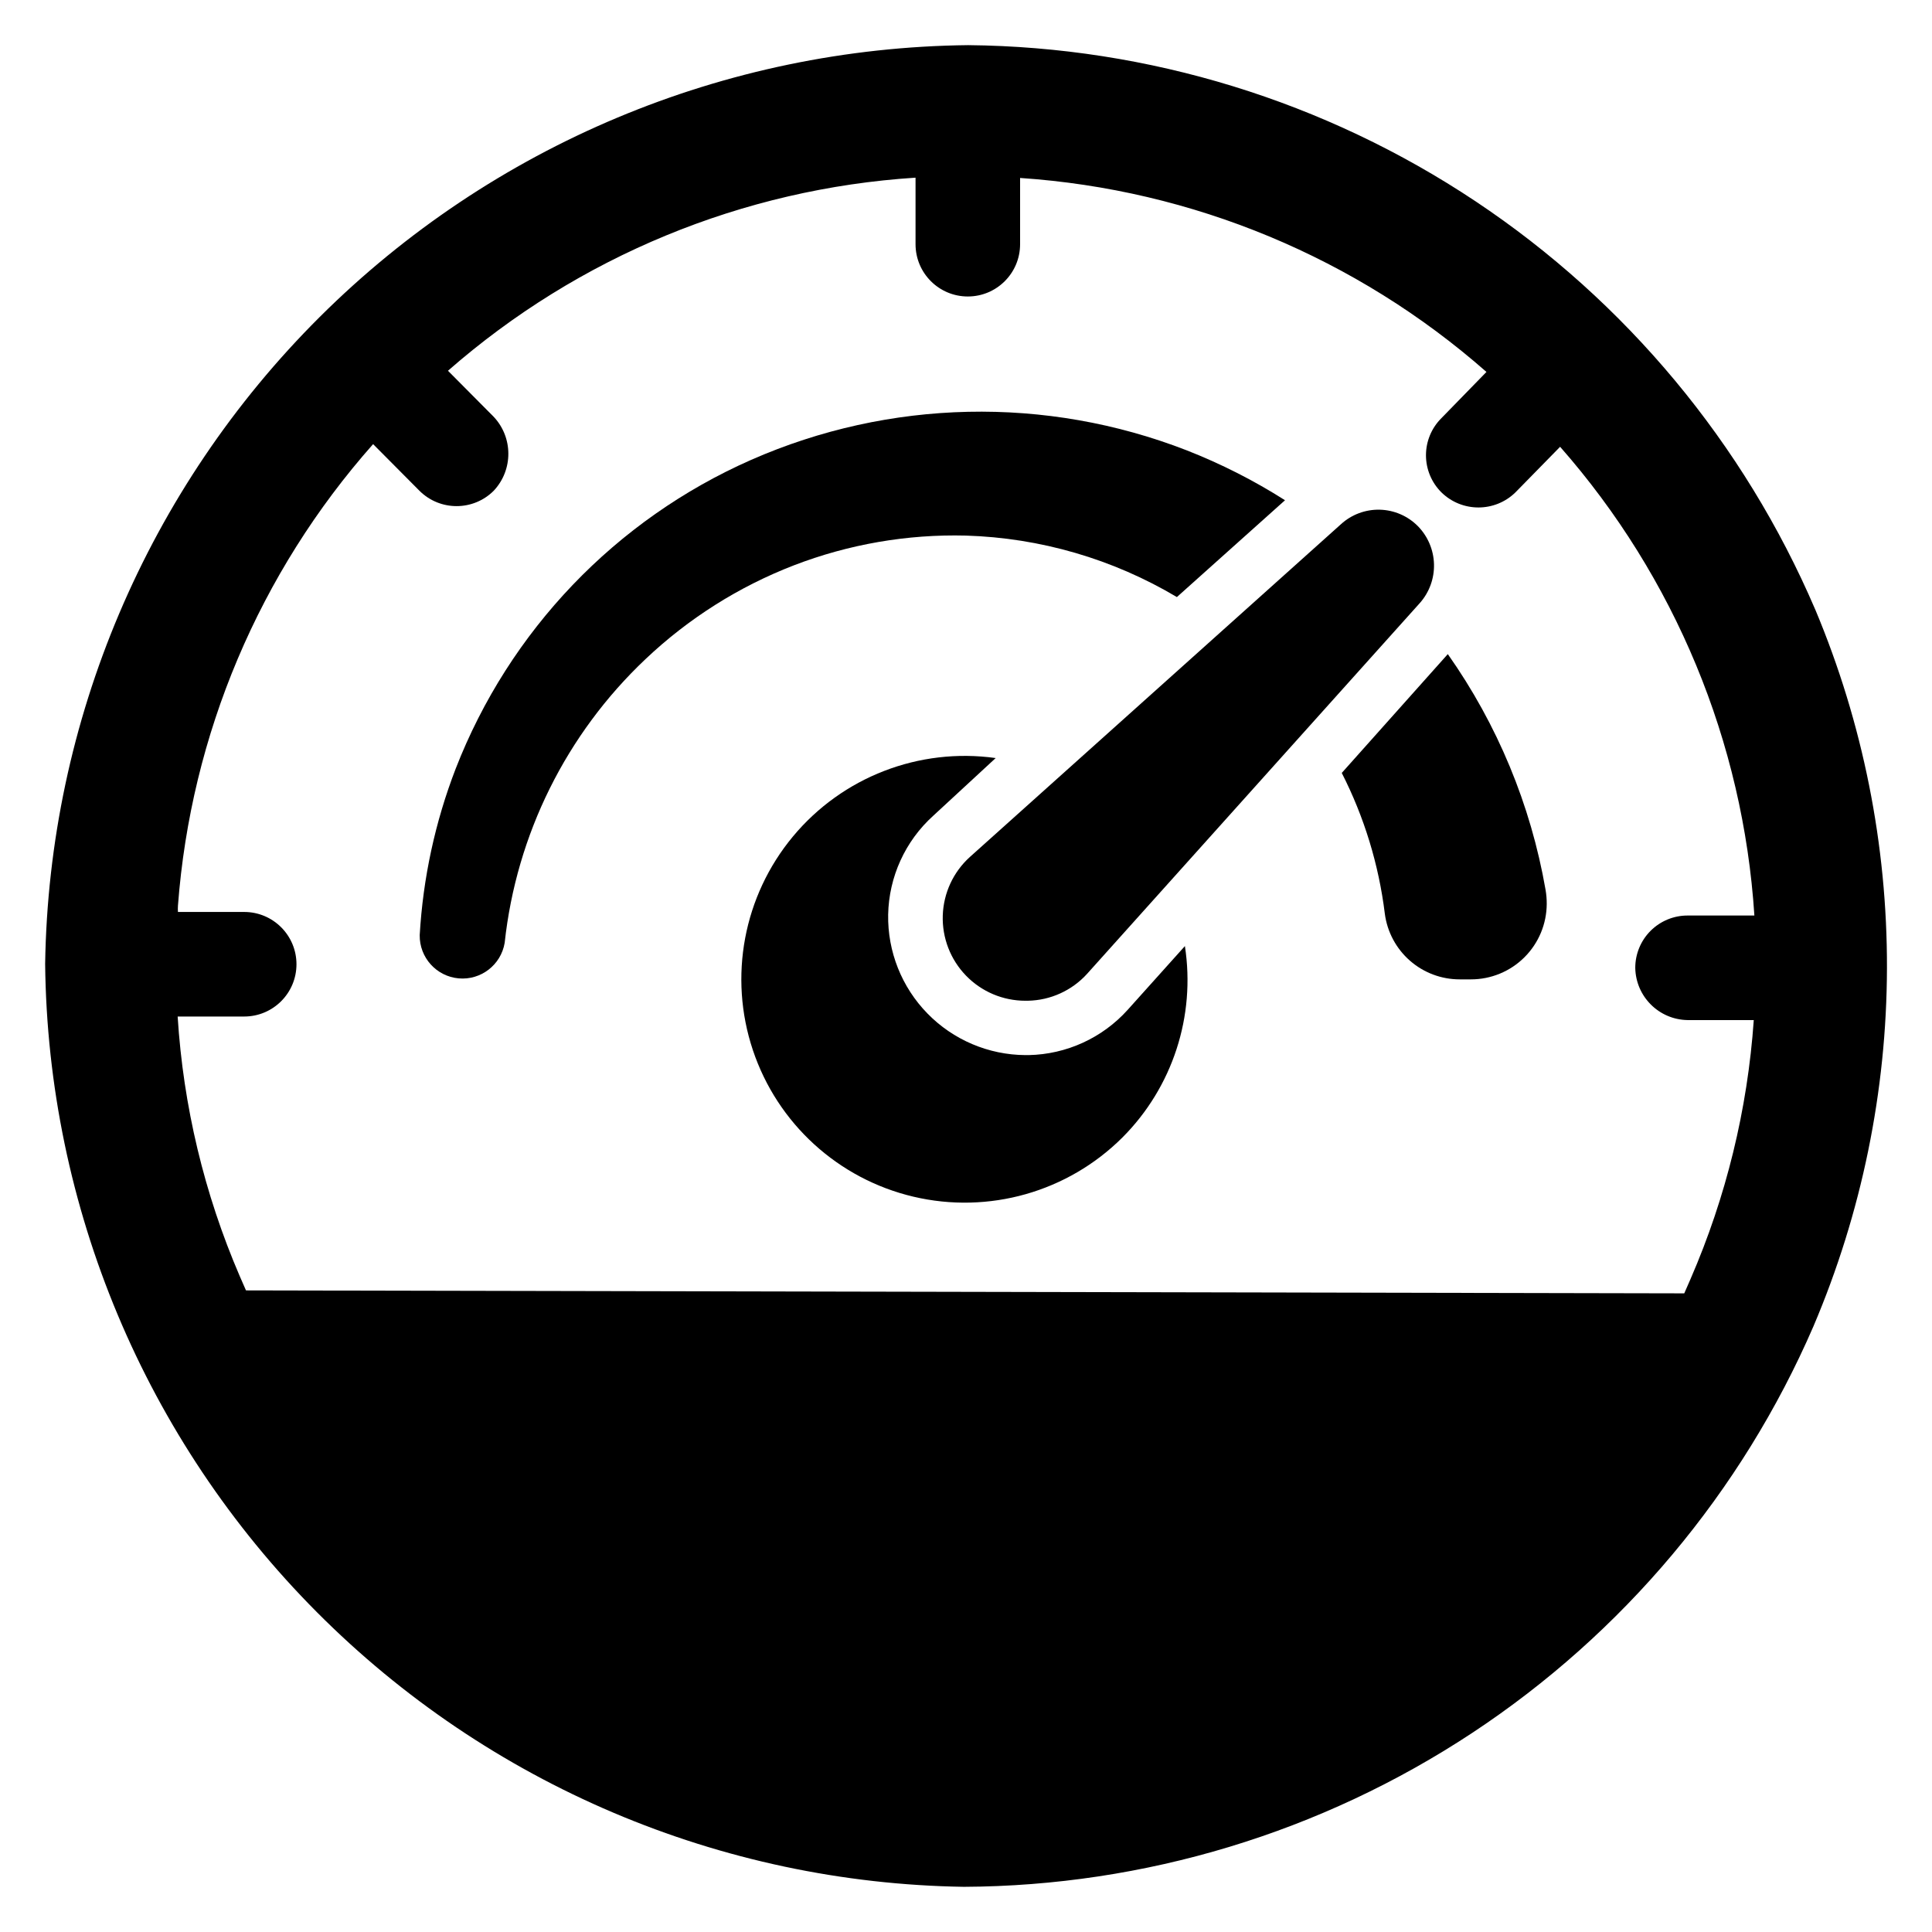
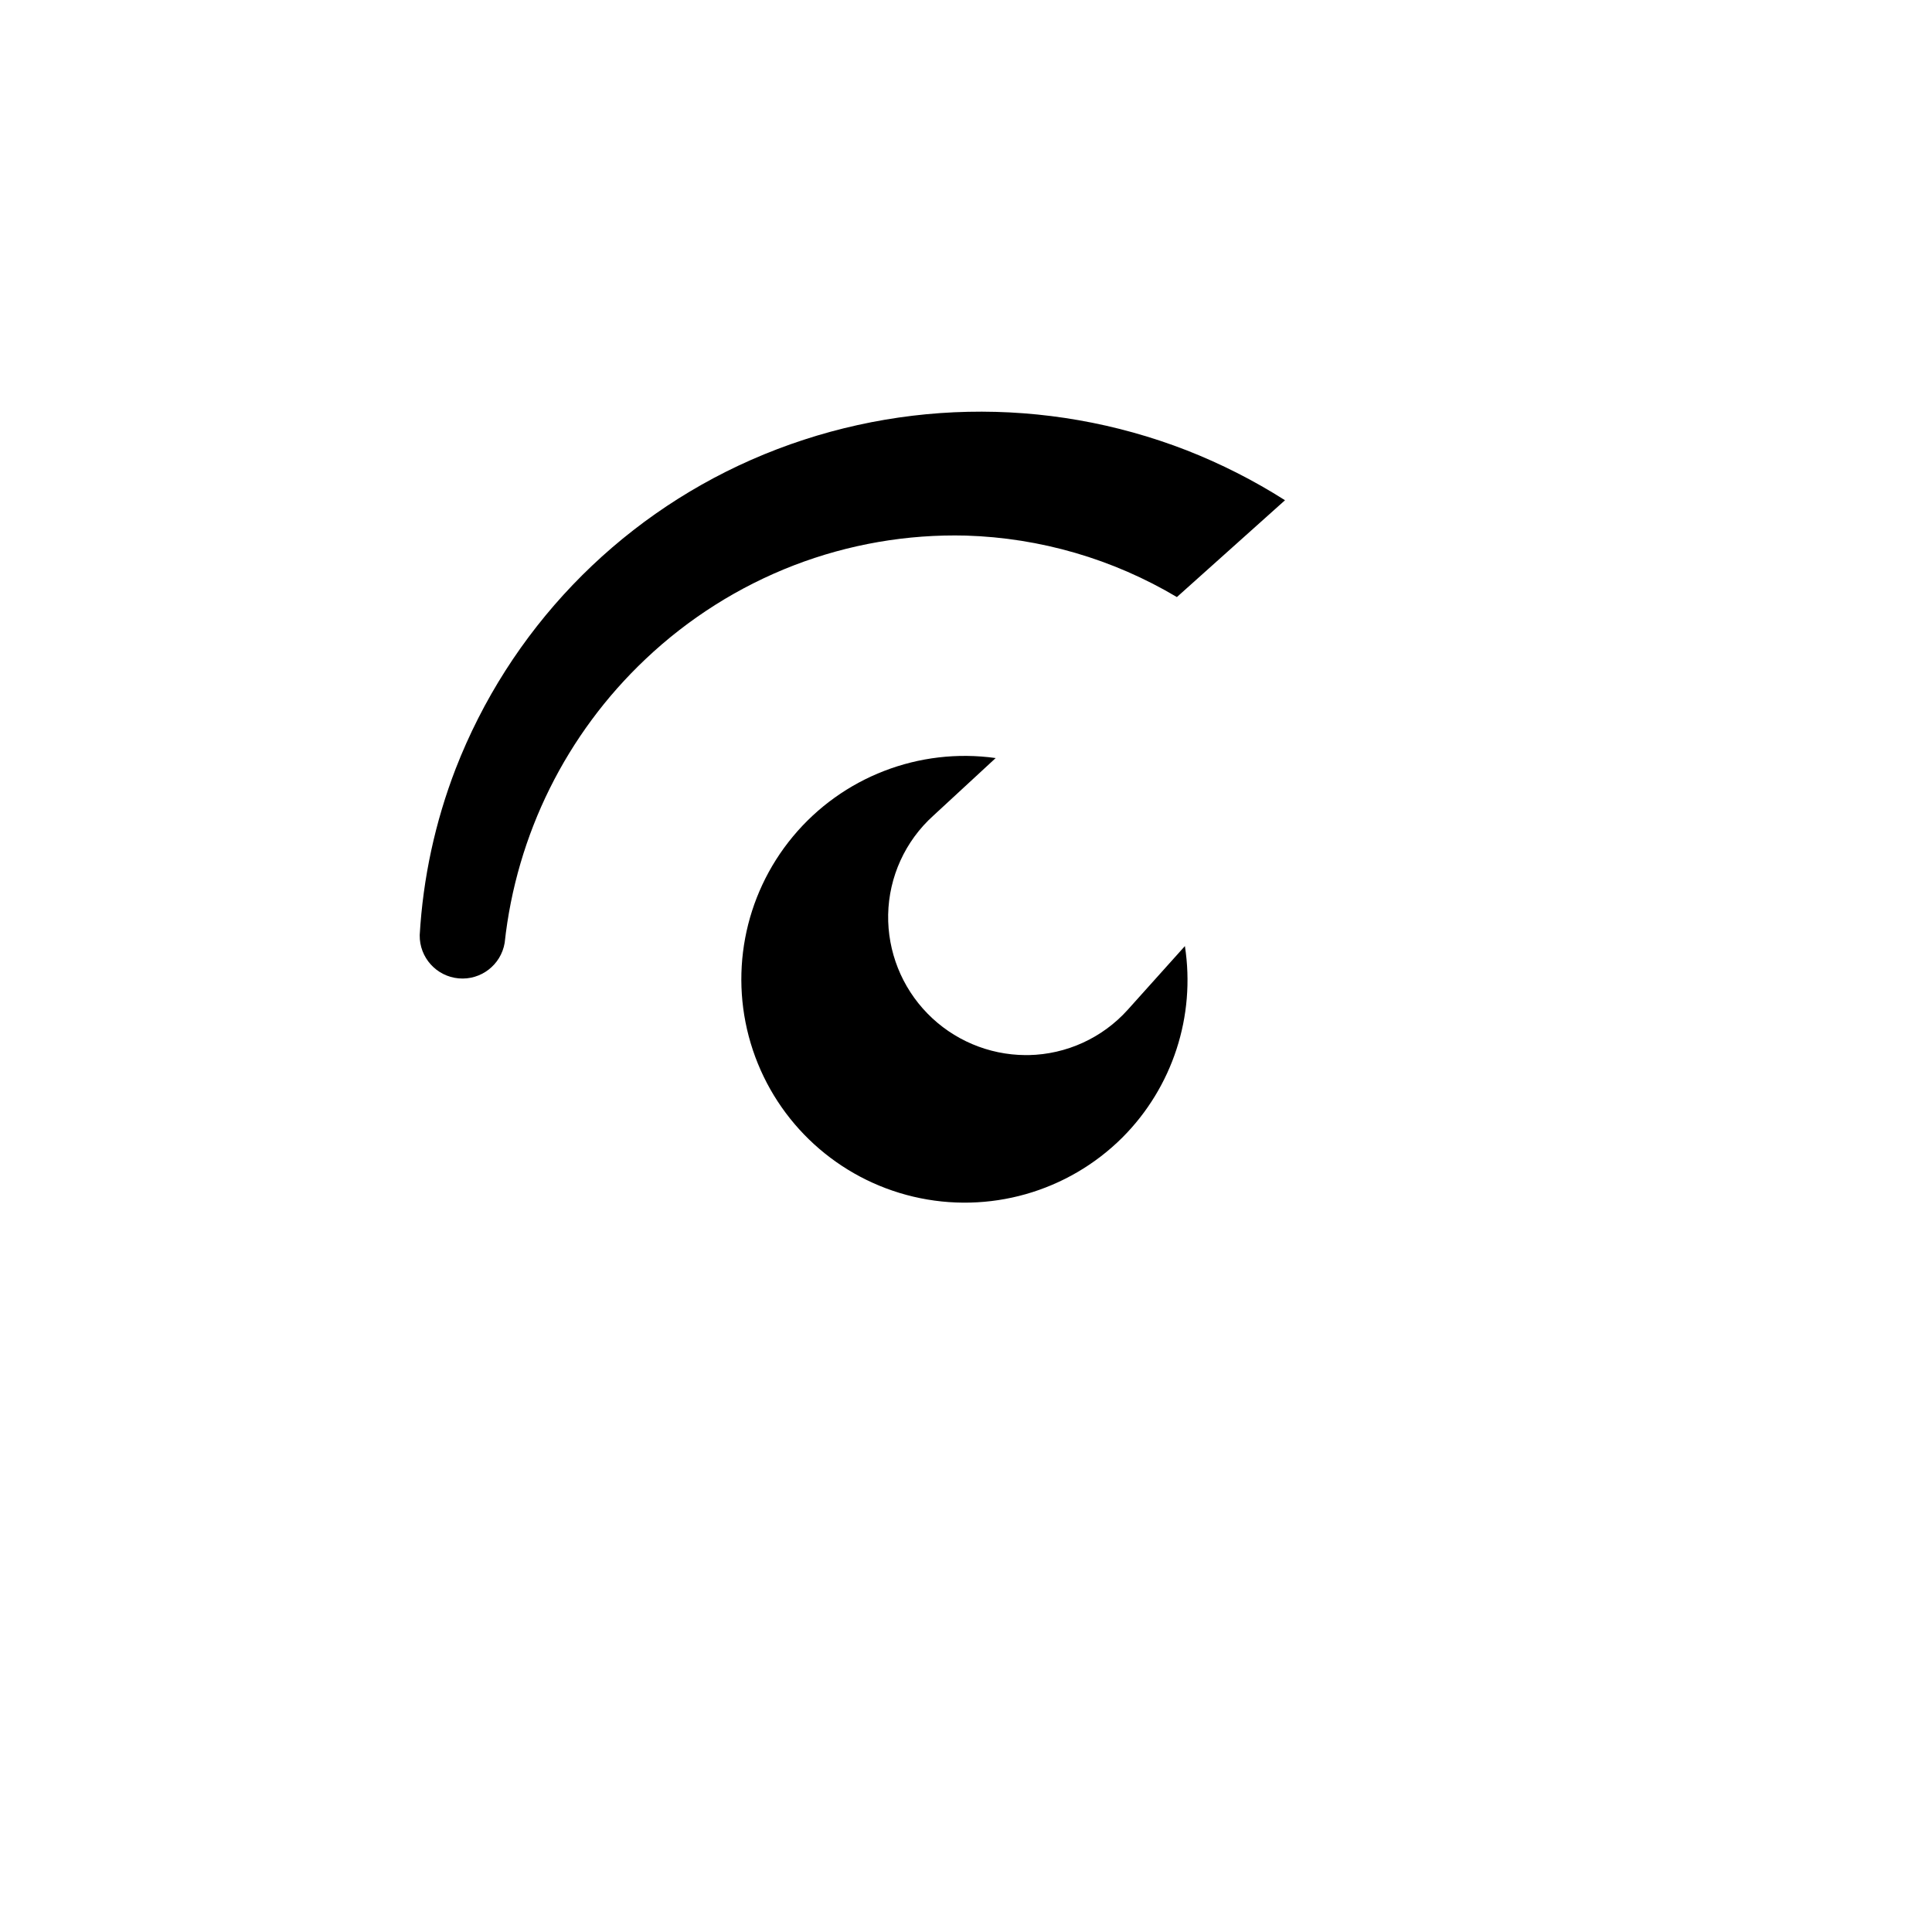
<svg xmlns="http://www.w3.org/2000/svg" fill="#000000" width="800px" height="800px" version="1.1" viewBox="144 144 512 512">
  <g>
-     <path d="m625.06 305.54c-18.867-44.031-50.141-81.617-90.008-108.18-39.867-26.559-86.602-40.941-134.5-41.395-64.465 0.691-126.11 26.531-171.8 72.012-45.688 45.484-71.809 107.01-72.789 171.47 0.691 64.461 26.531 126.11 72.012 171.79 45.484 45.691 107.01 71.809 171.47 72.789 47.898-0.223 94.695-14.391 134.68-40.77 39.98-26.379 71.414-63.828 90.461-107.78 12.773-30.02 19.398-62.301 19.477-94.926 0.082-32.629-6.379-64.938-19.004-95.023zm-33.848 108.79h17.555c-1.648 23.668-7.32 46.883-16.77 68.645l-1.652 3.777-381.16-0.785-1.652-3.777c-9.402-21.816-14.969-45.094-16.453-68.801h17.633c7.652 0 13.855-6.203 13.855-13.855s-6.203-13.855-13.855-13.855h-17.555c-0.039-0.551-0.039-1.102 0-1.652 3.406-45.336 21.574-88.305 51.719-122.33l12.281 12.359c5.438 5.426 14.242 5.426 19.68 0 5.172-5.512 5.172-14.09 0-19.602l-12.121-12.203c34.535-30.242 78.094-48.23 123.91-51.168v17.633c0 7.652 6.203 13.855 13.855 13.855 7.648 0 13.852-6.203 13.852-13.855v-17.555c45.73 3.07 89.172 21.141 123.59 51.406l-11.969 12.281c-2.598 2.598-4.059 6.121-4.059 9.801 0 3.676 1.461 7.199 4.059 9.801 5.457 5.379 14.227 5.379 19.684 0l11.805-12.047c30.418 34.582 48.523 78.262 51.484 124.22h-17.633c-3.688-0.023-7.234 1.43-9.848 4.027-2.617 2.602-4.086 6.137-4.086 9.828 0.125 7.598 6.254 13.727 13.855 13.852z" />
    <path d="m441.48 445.42c-14.508 14.477-35.473 20.422-55.422 15.711-19.945-4.707-36.039-19.402-42.539-38.84s-2.481-40.855 10.621-56.617c13.102-15.762 33.426-23.621 53.727-20.781l-16.531 15.273c-7.438 6.711-11.766 16.195-11.965 26.211-0.168 9.777 3.578 19.215 10.41 26.207 6.832 6.996 16.18 10.969 25.957 11.027h0.867c10.016-0.199 19.5-4.527 26.215-11.965l15.191-16.926c2.867 18.566-3.269 37.391-16.531 50.699z" />
-     <path d="m520.28 303.8-88.164 98.246c-4.031 4.461-9.73 7.055-15.746 7.16h-0.629c-5.93 0.008-11.609-2.391-15.738-6.652-4.129-4.258-6.352-10.012-6.16-15.938 0.191-5.93 2.781-11.527 7.18-15.508l98.32-88.168c2.801-2.57 6.488-3.953 10.289-3.867 3.801 0.09 7.418 1.645 10.098 4.34 2.656 2.699 4.188 6.301 4.293 10.086 0.102 3.785-1.234 7.465-3.742 10.301z" />
    <path d="m484.54 276.57-28.652 25.66c-16.949-10.082-36.18-15.691-55.891-16.293-15.562-0.395-31.051 2.281-45.582 7.871-14.617 5.644-27.988 14.094-39.359 24.875-20.98 19.828-34.211 46.48-37.312 75.18-0.98 5.848-6.301 9.949-12.207 9.414-5.902-0.539-10.398-5.535-10.309-11.461 0.871-15.102 4.086-29.973 9.527-44.086 14.223-36.594 42.395-66.039 78.324-81.867 36.617-16.102 78.125-17.008 115.41-2.519 9.09 3.562 17.816 7.988 26.055 13.227z" />
-     <path d="m553.9 383.55c-0.023 5.309-2.148 10.395-5.91 14.141-3.762 3.75-8.855 5.852-14.164 5.852h-2.992c-4.856 0.004-9.547-1.758-13.195-4.961-3.652-3.199-6.012-7.621-6.644-12.434-1.598-13.008-5.461-25.637-11.414-37.312l28.102-31.488h0.004c13.141 18.637 21.988 39.957 25.898 62.422 0.219 1.25 0.324 2.516 0.316 3.781z" />
  </g>
</svg>